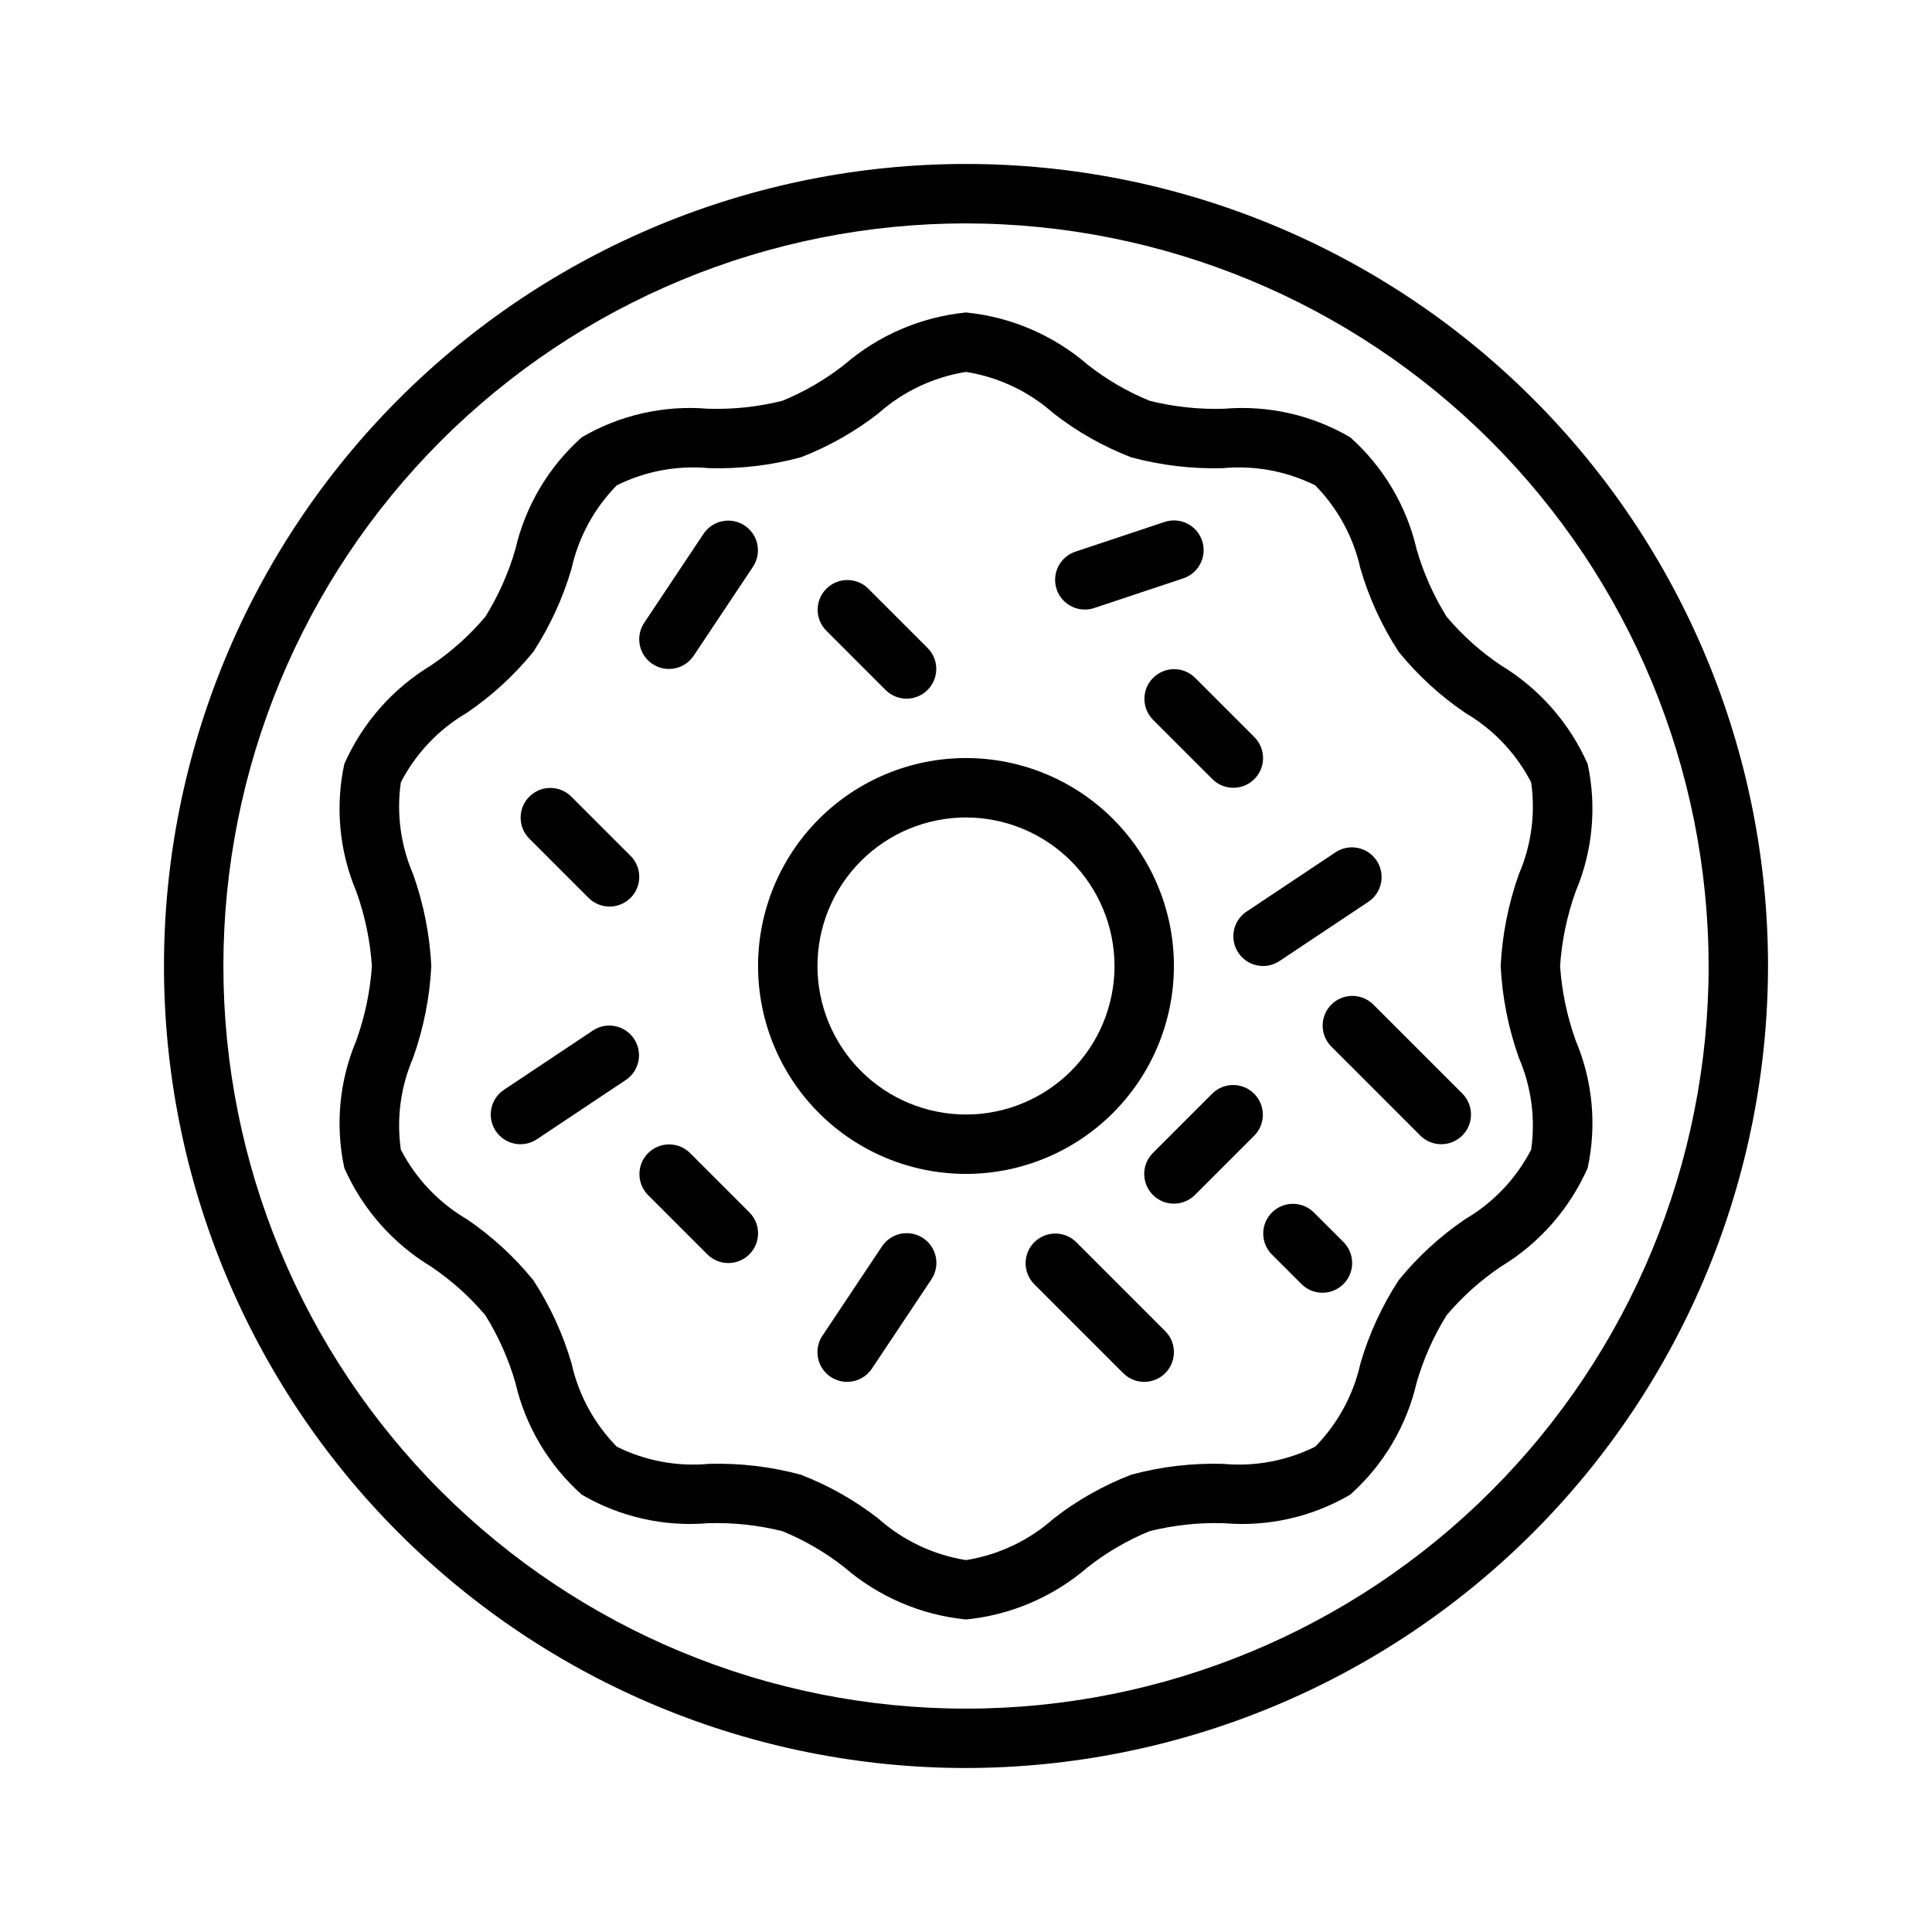
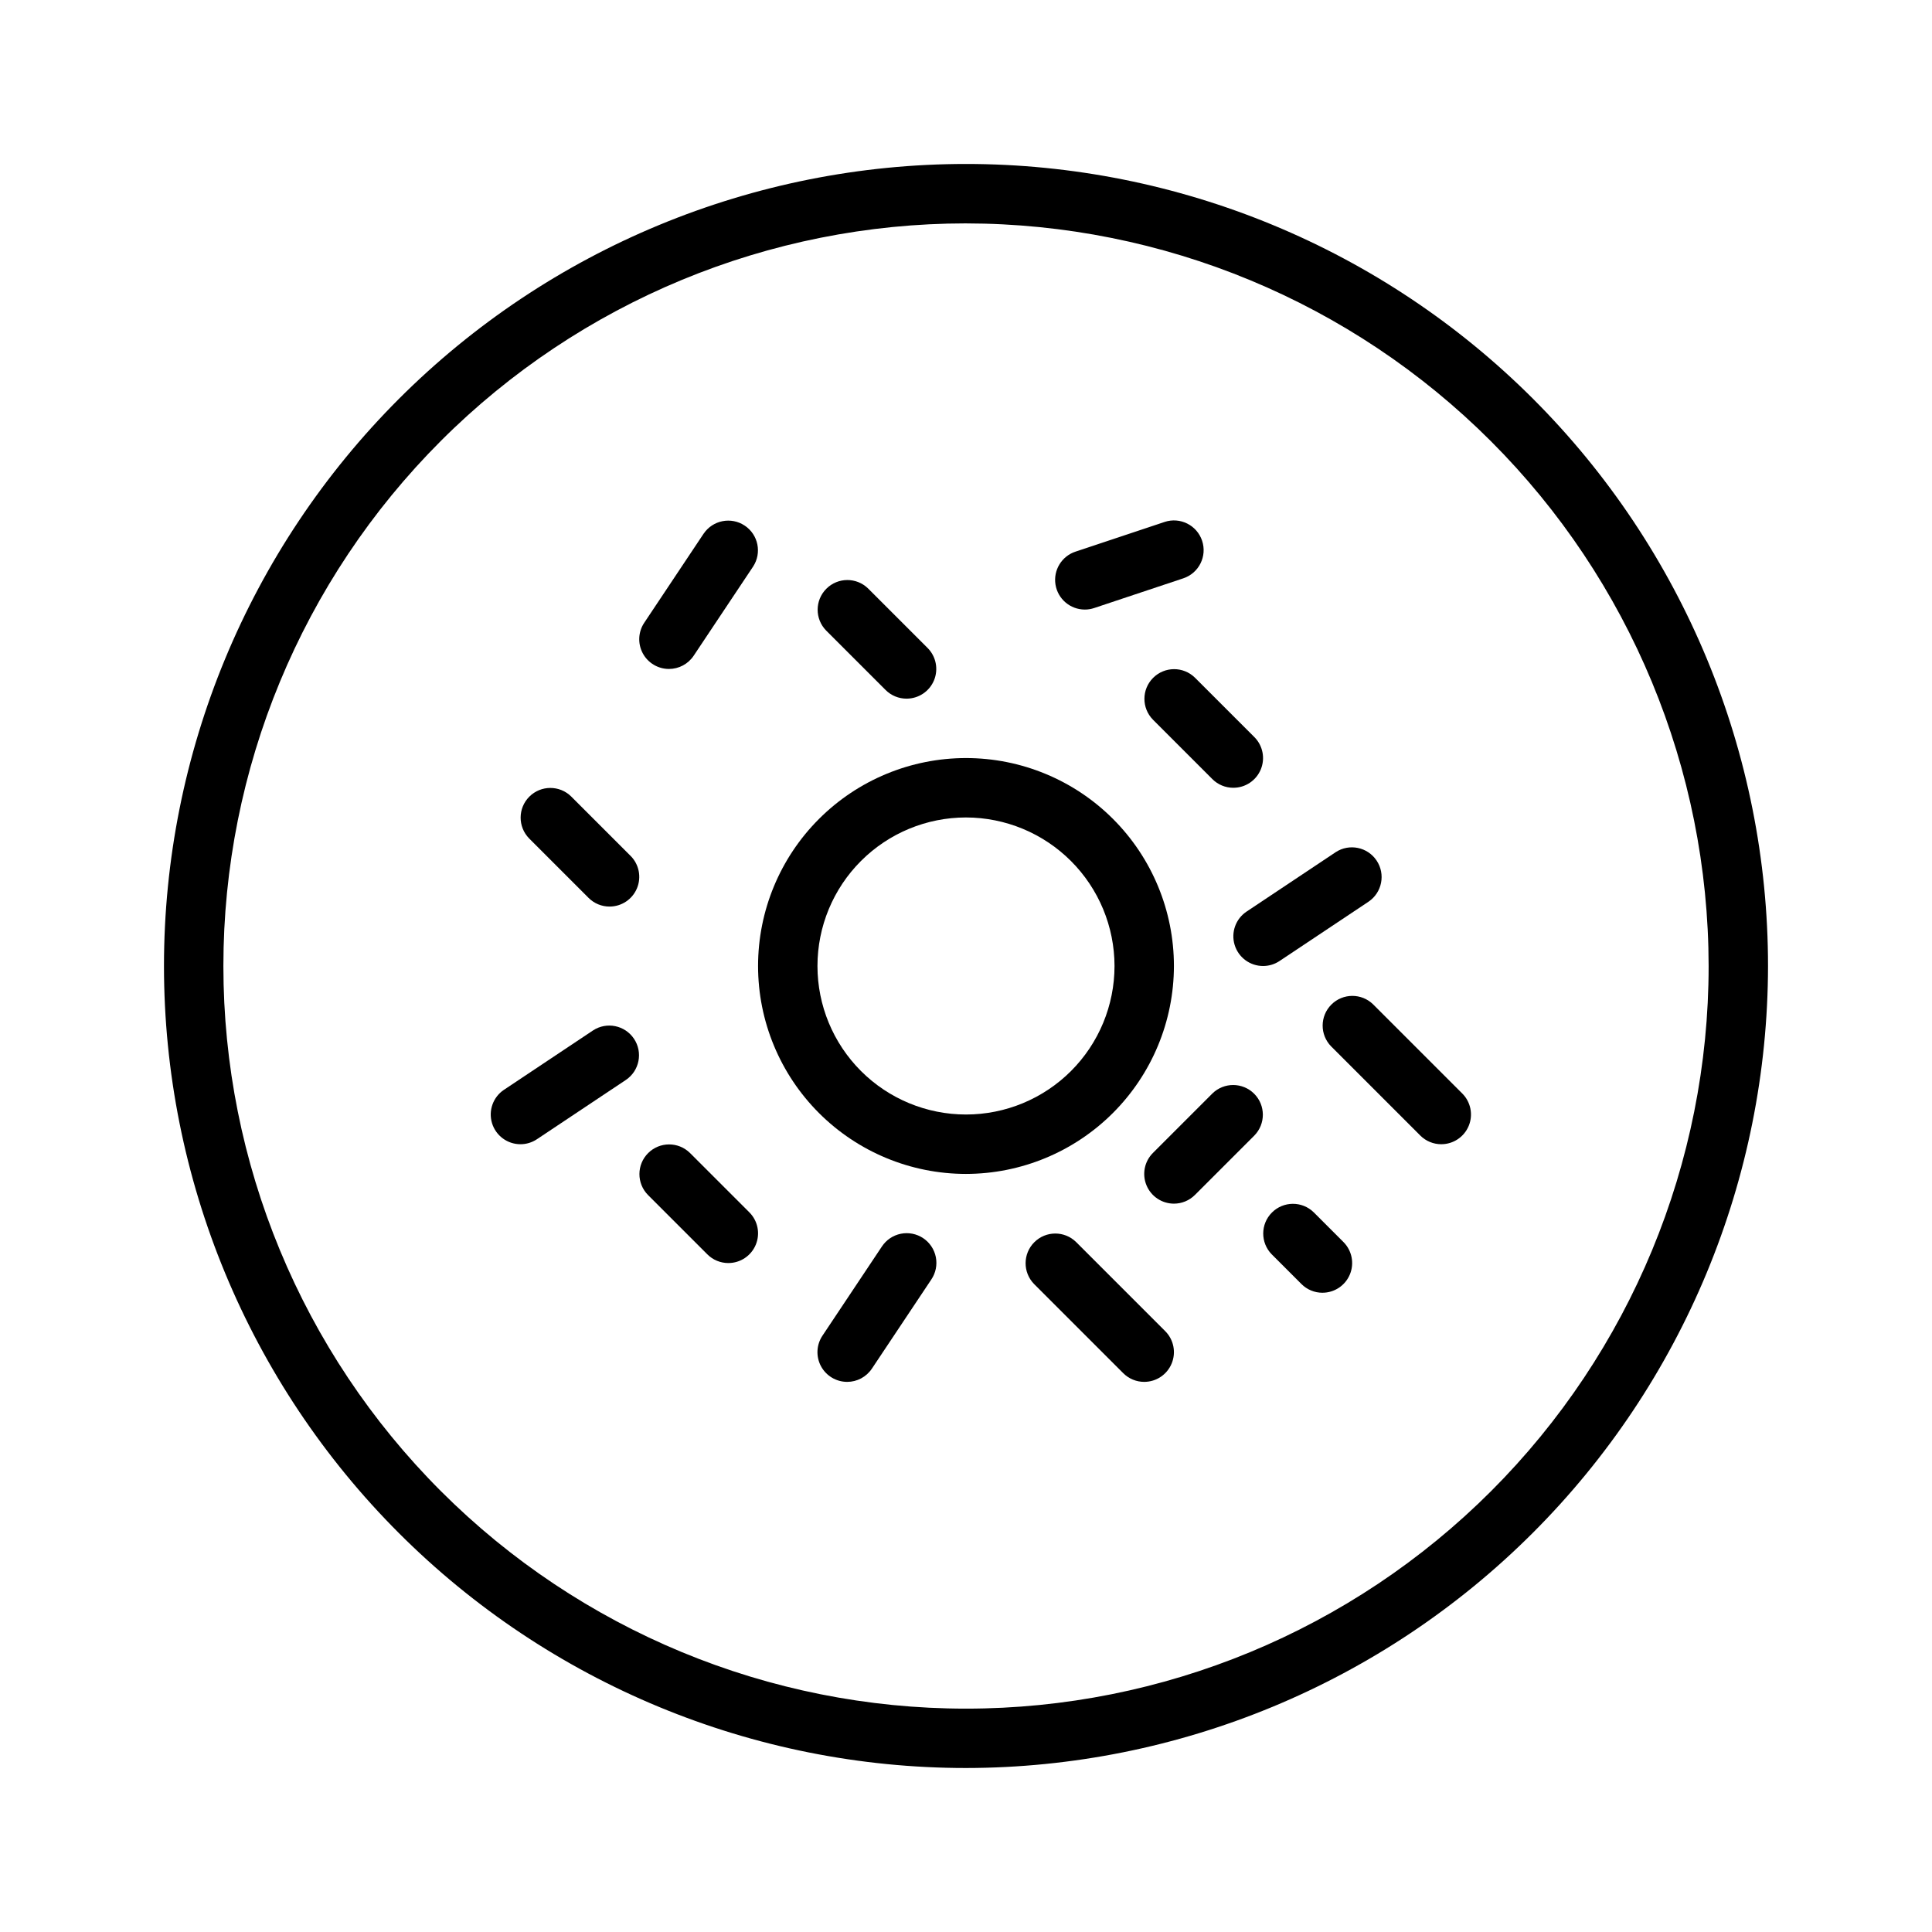
<svg xmlns="http://www.w3.org/2000/svg" fill="#000000" width="800px" height="800px" version="1.1" viewBox="144 144 512 512">
  <g>
    <path d="m400 612.54c-56.371 0-110.43-22.395-150.29-62.254-39.859-39.859-62.254-93.922-62.254-150.29 0-56.371 22.395-110.43 62.254-150.29s93.922-62.254 150.29-62.254c56.367 0 110.43 22.395 150.29 62.254 39.859 39.859 62.254 93.922 62.254 150.29-0.062 56.348-22.477 110.38-62.324 150.22-39.844 39.848-93.871 62.262-150.22 62.324zm0-409.34c-52.195 0-102.25 20.734-139.16 57.641s-57.641 86.965-57.641 139.16c0 52.191 20.734 102.25 57.641 139.16 36.906 36.91 86.965 57.645 139.16 57.645 52.191 0 102.25-20.734 139.16-57.645 36.91-36.906 57.645-86.965 57.645-139.16-0.059-52.18-20.812-102.2-57.707-139.09-36.895-36.898-86.918-57.648-139.09-57.707z" />
-     <path d="m400 573.18c-11.938-1.184-23.215-6.027-32.289-13.871-4.992-3.922-10.504-7.129-16.379-9.539-6.441-1.602-13.078-2.312-19.715-2.102-11.656 0.988-23.332-1.652-33.43-7.562-8.793-7.824-14.941-18.188-17.602-29.656-1.816-6.309-4.5-12.336-7.969-17.91-4.184-4.938-9.027-9.277-14.398-12.887-10.156-6.148-18.176-15.27-22.969-26.129-2.438-11.301-1.336-23.074 3.152-33.727 2.297-6.375 3.695-13.039 4.156-19.801-0.461-6.766-1.859-13.43-4.16-19.809-4.488-10.648-5.586-22.422-3.152-33.723 4.793-10.855 12.812-19.977 22.969-26.121 5.371-3.613 10.219-7.953 14.402-12.895 3.473-5.574 6.152-11.598 7.969-17.91 2.66-11.465 8.809-21.824 17.594-29.656 10.102-5.91 21.781-8.551 33.438-7.562 6.637 0.211 13.27-0.496 19.711-2.102 5.875-2.406 11.391-5.617 16.383-9.535 9.074-7.844 20.352-12.691 32.289-13.875 11.934 1.184 23.211 6.031 32.285 13.875 4.996 3.918 10.508 7.129 16.379 9.535 6.445 1.605 13.078 2.312 19.715 2.102 11.656-0.988 23.332 1.652 33.43 7.562 8.793 7.828 14.945 18.188 17.605 29.656 1.812 6.309 4.496 12.336 7.965 17.91 4.184 4.941 9.027 9.277 14.402 12.887 10.152 6.148 18.172 15.27 22.965 26.129 2.438 11.301 1.336 23.074-3.152 33.727-2.297 6.375-3.695 13.043-4.156 19.805 0.461 6.762 1.863 13.43 4.16 19.805 4.488 10.652 5.59 22.426 3.152 33.723-4.793 10.855-12.812 19.977-22.965 26.121-5.375 3.613-10.223 7.953-14.406 12.895-3.469 5.574-6.152 11.602-7.965 17.91-2.664 11.465-8.809 21.828-17.598 29.656-10.102 5.91-21.777 8.551-33.438 7.562-6.637-0.211-13.27 0.5-19.711 2.102-5.875 2.406-11.387 5.617-16.383 9.539-9.074 7.844-20.352 12.688-32.285 13.871zm0-330.62c-8.645 1.375-16.715 5.199-23.25 11.02-6.246 4.859-13.172 8.773-20.559 11.621-7.898 2.125-16.062 3.09-24.238 2.867-8.434-0.793-16.918 0.781-24.504 4.551-5.984 6.094-10.141 13.746-11.988 22.086-2.281 7.793-5.688 15.207-10.113 22.012-5.062 6.238-11.012 11.695-17.66 16.207-7.445 4.359-13.504 10.742-17.465 18.41-1.18 8.25-0.055 16.664 3.25 24.316 2.789 7.84 4.414 16.043 4.828 24.352-0.414 8.305-2.039 16.508-4.828 24.344-3.305 7.652-4.426 16.07-3.246 24.32 3.961 7.668 10.02 14.059 17.465 18.418 6.644 4.508 12.594 9.965 17.656 16.199 4.426 6.805 7.832 14.219 10.113 22.008 1.848 8.344 6.004 15.996 11.992 22.094 7.586 3.766 16.07 5.344 24.504 4.551 8.176-0.227 16.34 0.738 24.238 2.867 7.383 2.844 14.309 6.762 20.555 11.617 6.535 5.82 14.605 9.648 23.25 11.02 8.641-1.371 16.711-5.199 23.246-11.02 6.246-4.859 13.176-8.773 20.559-11.617 7.898-2.129 16.062-3.094 24.238-2.867 8.434 0.793 16.922-0.785 24.504-4.555 5.984-6.094 10.141-13.746 11.992-22.086 2.277-7.789 5.684-15.207 10.113-22.012 5.059-6.234 11.008-11.695 17.656-16.207 7.449-4.359 13.504-10.742 17.465-18.41 1.18-8.25 0.055-16.664-3.25-24.316-2.789-7.836-4.414-16.039-4.828-24.348 0.414-8.309 2.039-16.512 4.828-24.348 3.305-7.652 4.43-16.07 3.246-24.32-3.961-7.668-10.016-14.055-17.465-18.418-6.644-4.508-12.594-9.965-17.656-16.199-4.426-6.805-7.832-14.219-10.109-22.008-1.852-8.344-6.008-15.996-11.996-22.09-7.582-3.769-16.07-5.348-24.504-4.551-8.176 0.223-16.34-0.742-24.238-2.867-7.383-2.848-14.309-6.762-20.555-11.621-6.535-5.82-14.605-9.645-23.246-11.02z" />
    <path d="m400 455.1c-14.617 0-28.633-5.805-38.965-16.137-10.336-10.336-16.141-24.352-16.141-38.965 0-14.617 5.805-28.633 16.141-38.965 10.332-10.336 24.348-16.141 38.965-16.141 14.613 0 28.629 5.805 38.965 16.141 10.332 10.332 16.137 24.348 16.137 38.965-0.016 14.609-5.824 28.613-16.156 38.945-10.332 10.332-24.336 16.141-38.945 16.156zm0-94.465c-10.441 0-20.453 4.148-27.832 11.531-7.383 7.379-11.531 17.391-11.531 27.832 0 10.438 4.148 20.449 11.531 27.832 7.379 7.379 17.391 11.527 27.832 11.527 10.438 0 20.449-4.148 27.832-11.527 7.379-7.383 11.527-17.395 11.527-27.832-0.012-10.438-4.164-20.441-11.543-27.82-7.379-7.379-17.383-11.527-27.816-11.543z" />
    <path d="m321.27 321.28c-2.902-0.004-5.566-1.602-6.934-4.16-1.367-2.559-1.219-5.664 0.391-8.078l15.742-23.617h0.004c2.426-3.578 7.285-4.531 10.883-2.133 3.602 2.398 4.59 7.25 2.215 10.867l-15.742 23.617c-1.461 2.191-3.922 3.508-6.559 3.504z" />
    <path d="m305.54 384.25c-2.09 0.004-4.094-0.828-5.566-2.305l-15.742-15.742v-0.004c-3.027-3.082-3.008-8.027 0.047-11.078 3.055-3.055 8-3.078 11.082-0.051l15.742 15.742h0.004c2.25 2.25 2.922 5.637 1.703 8.578-1.219 2.941-4.086 4.859-7.269 4.859z" />
    <path d="m281.93 447.23c-3.469 0.004-6.531-2.266-7.539-5.586-1.008-3.32 0.277-6.91 3.164-8.836l23.617-15.742c3.617-2.359 8.453-1.363 10.848 2.227 2.394 3.59 1.453 8.441-2.113 10.871l-23.617 15.742c-1.289 0.863-2.809 1.324-4.359 1.324z" />
    <path d="m384.25 329.15c-2.086 0.004-4.09-0.824-5.566-2.305l-15.742-15.742c-3.027-3.082-3.004-8.027 0.051-11.082 3.055-3.055 8-3.078 11.078-0.051l15.742 15.742h0.004c2.25 2.254 2.922 5.637 1.707 8.578-1.219 2.941-4.09 4.859-7.273 4.859z" />
    <path d="m337.02 478.72c-2.09 0.004-4.094-0.828-5.566-2.305l-15.746-15.746c-3.023-3.082-3.004-8.027 0.051-11.082 3.055-3.055 8-3.074 11.082-0.047l15.742 15.742c2.254 2.25 2.926 5.637 1.707 8.578s-4.086 4.859-7.269 4.859z" />
    <path d="m368.5 510.21c-2.902-0.004-5.566-1.602-6.938-4.16-1.367-2.559-1.215-5.664 0.395-8.078l15.742-23.617c1.152-1.754 2.957-2.977 5.012-3.394 2.055-0.418 4.191 0 5.938 1.164 1.746 1.164 2.953 2.977 3.359 5.035 0.402 2.059-0.031 4.191-1.207 5.93l-15.742 23.617h-0.004c-1.461 2.191-3.922 3.508-6.555 3.504z" />
    <path d="m431.49 305.54c-3.863-0.004-7.152-2.801-7.773-6.613-0.617-3.812 1.617-7.508 5.281-8.73l23.617-7.871v-0.004c4.125-1.375 8.582 0.855 9.957 4.981s-0.852 8.582-4.977 9.957l-23.617 7.871c-0.801 0.27-1.645 0.41-2.488 0.41z" />
    <path d="m470.85 352.77c-2.09 0.004-4.094-0.828-5.566-2.305l-15.742-15.742v-0.004c-3.027-3.082-3.008-8.027 0.047-11.078 3.055-3.055 8-3.078 11.082-0.051l15.742 15.742h0.004c2.25 2.254 2.922 5.637 1.703 8.578s-4.086 4.859-7.269 4.859z" />
    <path d="m478.73 400c-3.469 0-6.531-2.269-7.539-5.59-1.008-3.32 0.277-6.906 3.164-8.832l23.617-15.742v-0.004c3.617-2.356 8.453-1.363 10.848 2.231 2.394 3.59 1.449 8.438-2.113 10.871l-23.617 15.742c-1.289 0.863-2.809 1.324-4.359 1.324z" />
    <path d="m525.95 447.23c-2.086 0.004-4.09-0.828-5.562-2.305l-23.617-23.617c-3.027-3.082-3.004-8.027 0.051-11.082 3.055-3.055 8-3.074 11.078-0.051l23.617 23.617c2.25 2.25 2.926 5.637 1.707 8.578s-4.09 4.859-7.273 4.859z" />
    <path d="m455.1 462.98c-3.184-0.004-6.051-1.922-7.269-4.863-1.219-2.941-0.547-6.324 1.707-8.574l15.742-15.742v-0.004c3.082-3.027 8.027-3.004 11.082 0.051 3.055 3.055 3.074 8 0.051 11.082l-15.742 15.742h-0.004c-1.473 1.48-3.477 2.309-5.566 2.309z" />
    <path d="m494.46 486.59c-2.086 0.004-4.09-0.828-5.562-2.305l-7.871-7.871h-0.004c-3.023-3.082-3.004-8.027 0.051-11.082 3.055-3.055 8-3.078 11.082-0.051l7.871 7.871c2.25 2.254 2.926 5.637 1.707 8.578-1.219 2.941-4.09 4.859-7.273 4.859z" />
    <path d="m447.23 510.21c-2.09 0.004-4.09-0.828-5.566-2.309l-23.617-23.617 0.004 0.004c-3.027-3.082-3.004-8.027 0.047-11.082 3.055-3.055 8-3.078 11.082-0.051l23.617 23.617c2.25 2.25 2.922 5.637 1.703 8.578-1.215 2.941-4.086 4.859-7.269 4.859z" />
  </g>
</svg>